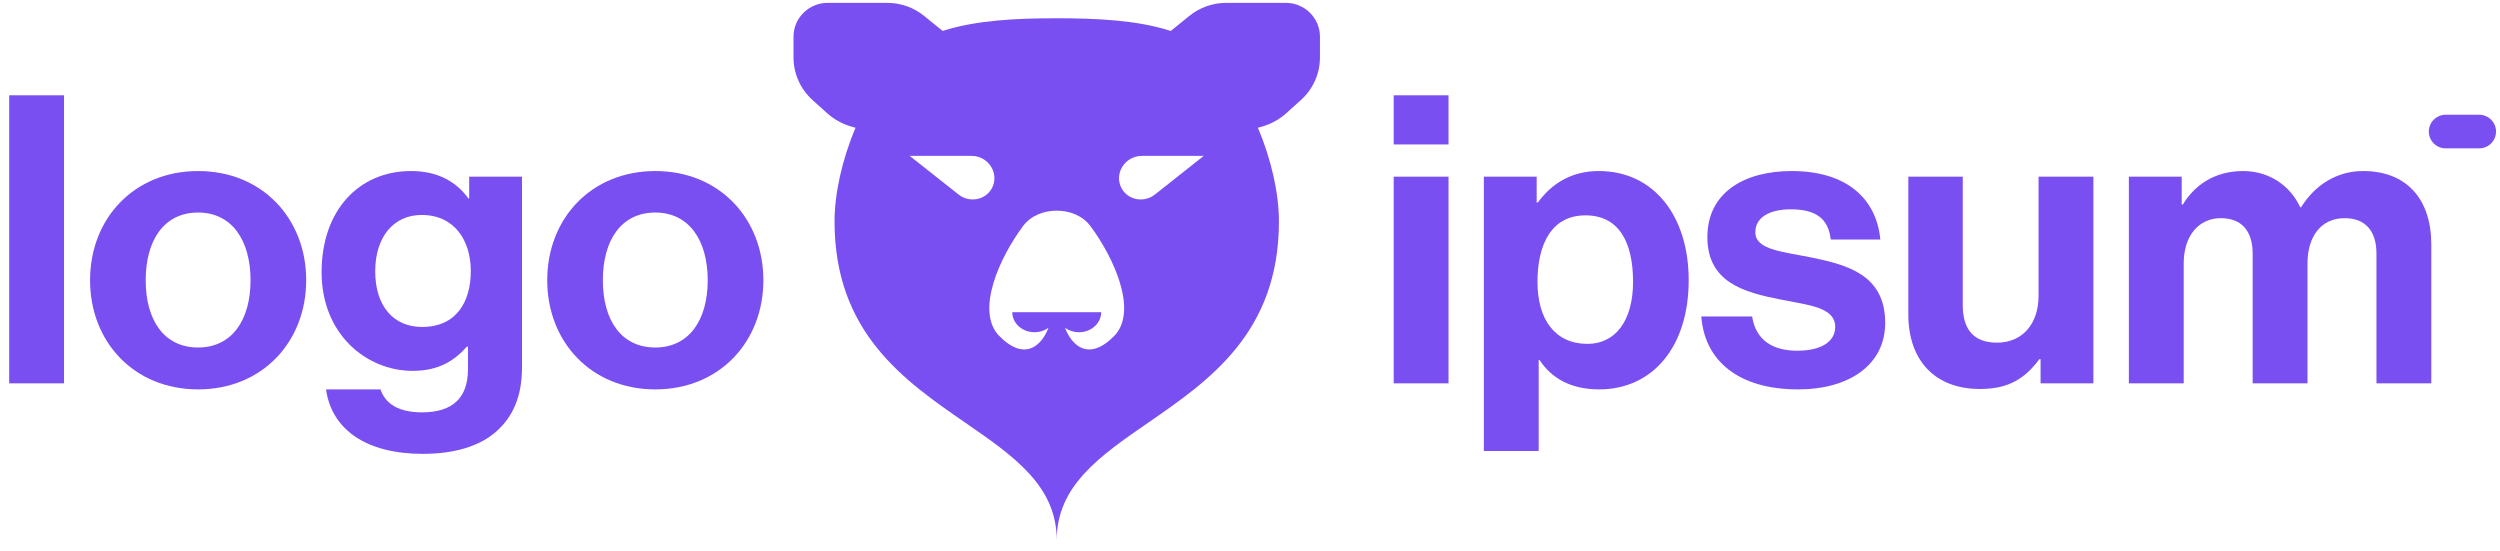
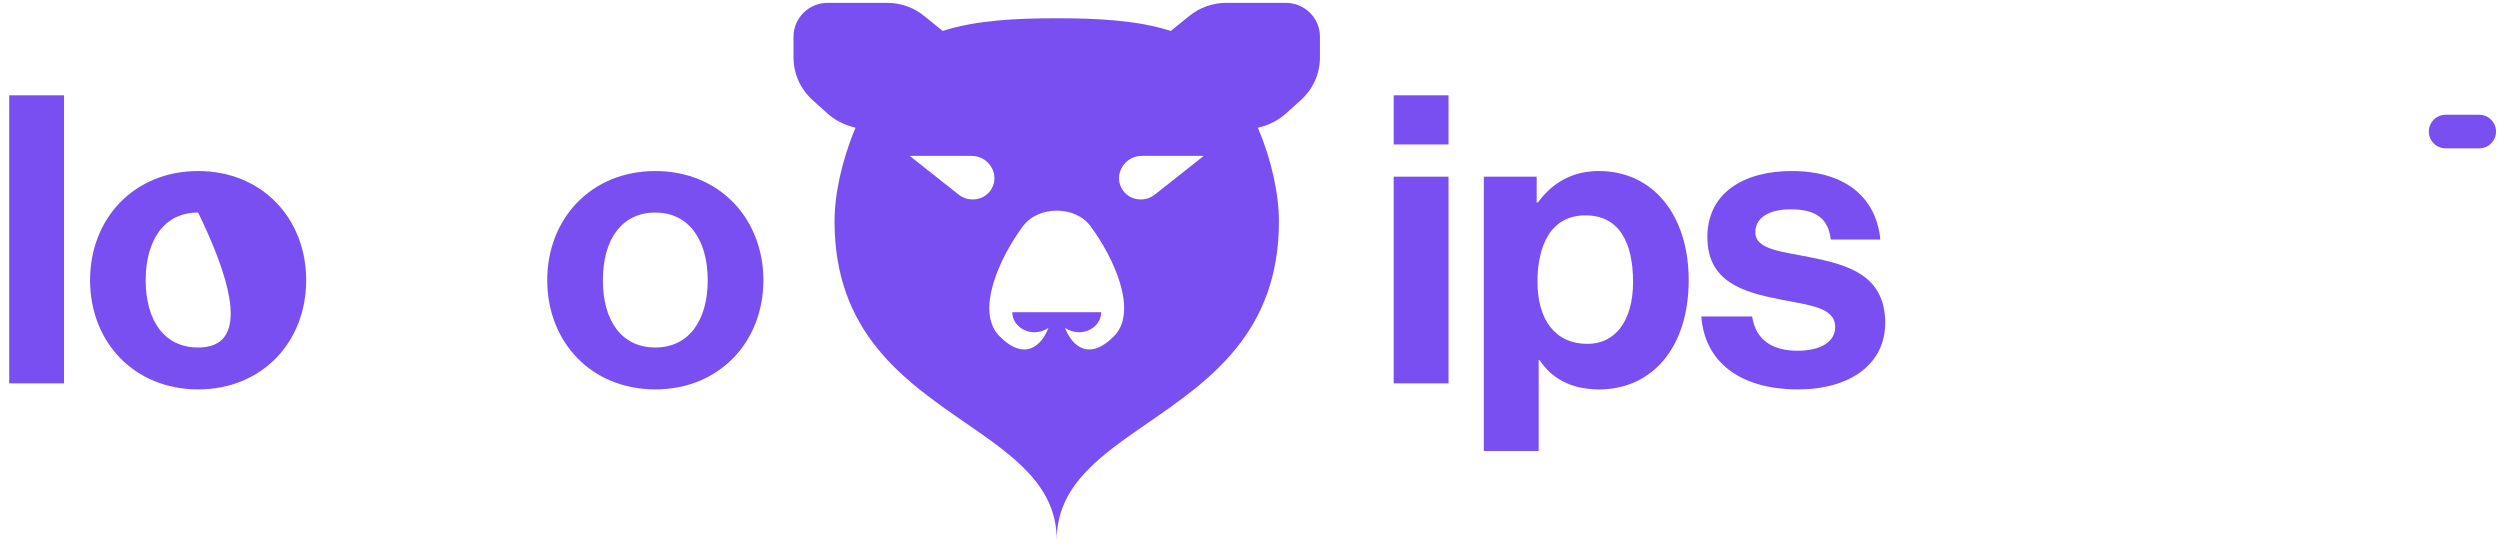
<svg xmlns="http://www.w3.org/2000/svg" width="168" height="37" viewBox="0 0 168 37" fill="none">
  <g clip-path="url(#clip0_114_1114)">
    <path fill-rule="evenodd" clip-rule="evenodd" d="M53.324 2.463C53.324 1.209 54.352 0.192 55.621 0.192H59.623C60.526 0.192 61.401 0.502 62.099 1.068L63.317 2.054L63.347 2.082C63.375 2.072 63.403 2.063 63.431 2.054C65.628 1.359 68.292 1.227 71.012 1.227C73.732 1.227 76.397 1.359 78.593 2.054C78.621 2.063 78.649 2.072 78.677 2.082L78.708 2.054L79.925 1.068C80.623 0.502 81.498 0.192 82.401 0.192H86.403C87.672 0.192 88.7 1.209 88.7 2.463V3.866C88.7 4.952 88.237 5.988 87.425 6.719L86.443 7.603C85.964 8.035 85.388 8.349 84.763 8.521L84.531 8.584C85.441 10.73 85.944 13.024 85.944 14.88C85.944 22.344 81.27 25.568 77.153 28.408C73.91 30.645 71.012 32.645 71.012 36.29C71.012 32.645 68.114 30.645 64.871 28.408C60.754 25.568 56.081 22.344 56.081 14.88C56.081 13.024 56.583 10.73 57.493 8.584L57.261 8.521C56.636 8.349 56.06 8.035 55.581 7.603L54.599 6.719C53.787 5.988 53.324 4.952 53.324 3.866V2.463ZM73.999 20.982C73.999 21.339 73.841 21.681 73.561 21.933C73.281 22.185 72.901 22.327 72.505 22.327C72.163 22.327 71.834 22.221 71.57 22.03C72.019 23.218 73.169 24.345 74.917 22.534C76.461 20.851 74.849 17.302 73.278 15.195C72.754 14.493 71.895 14.156 71.012 14.156C70.13 14.156 69.27 14.493 68.746 15.195C67.176 17.302 65.563 20.851 67.107 22.534C68.856 24.345 70.005 23.218 70.455 22.03C70.191 22.221 69.861 22.327 69.519 22.327C69.123 22.327 68.743 22.185 68.463 21.933C68.183 21.681 68.026 21.339 68.026 20.982H73.999ZM65.294 10.476H61.134L64.413 13.07C65.134 13.641 66.188 13.458 66.635 12.685C67.198 11.71 66.45 10.476 65.294 10.476ZM76.73 10.476H80.89L77.612 13.07C76.89 13.641 75.836 13.458 75.389 12.685C74.826 11.71 75.574 10.476 76.73 10.476Z" fill="#794FF1" />
    <path d="M93.656 25.761H97.341V11.873H93.656V25.761ZM93.656 9.707H97.341V6.404H93.656V9.707Z" fill="#794FF1" />
    <path d="M99.715 30.309H103.4V24.191H103.455C104.24 25.382 105.514 26.167 107.465 26.167C111.042 26.167 113.48 23.325 113.48 18.831C113.48 14.499 111.123 11.494 107.438 11.494C105.541 11.494 104.24 12.387 103.346 13.605H103.265V11.873H99.715V30.309ZM106.679 23.108C104.484 23.108 103.319 21.457 103.319 18.939C103.319 16.448 104.24 14.472 106.544 14.472C108.82 14.472 109.741 16.313 109.741 18.939C109.741 21.565 108.549 23.108 106.679 23.108Z" fill="#794FF1" />
    <path d="M120.832 26.167C124.3 26.167 126.685 24.489 126.685 21.7C126.685 18.451 124.11 17.802 121.78 17.314C119.802 16.908 117.959 16.8 117.959 15.609C117.959 14.607 118.908 14.066 120.344 14.066C121.916 14.066 122.864 14.607 123.027 16.096H126.359C126.088 13.308 124.056 11.494 120.398 11.494C117.228 11.494 114.735 12.928 114.735 15.934C114.735 18.966 117.174 19.643 119.667 20.13C121.563 20.509 123.325 20.644 123.325 21.971C123.325 22.946 122.403 23.568 120.778 23.568C119.125 23.568 117.987 22.864 117.743 21.267H114.328C114.545 24.218 116.794 26.167 120.832 26.167Z" fill="#794FF1" />
-     <path d="M140.677 25.761V11.873H136.991V19.886C136.991 21.727 135.935 23.027 134.2 23.027C132.629 23.027 131.897 22.133 131.897 20.509V11.873H128.239V21.132C128.239 24.164 129.973 26.14 133.062 26.14C135.013 26.14 136.097 25.409 137.046 24.137H137.127V25.761H140.677Z" fill="#794FF1" />
-     <path d="M143.06 25.761H146.745V17.693C146.745 15.852 147.748 14.661 149.238 14.661C150.593 14.661 151.379 15.473 151.379 17.044V25.761H155.064V17.693C155.064 15.852 156.012 14.661 157.557 14.661C158.912 14.661 159.698 15.473 159.698 17.044V25.761H163.383V16.421C163.383 13.389 161.73 11.494 158.803 11.494C157.042 11.494 155.579 12.414 154.631 13.93H154.576C153.899 12.468 152.49 11.494 150.729 11.494C148.805 11.494 147.45 12.468 146.691 13.741H146.61V11.873H143.06V25.761Z" fill="#794FF1" />
    <path d="M0.618 25.761H4.303V6.404H0.618V25.761Z" fill="#794FF1" />
-     <path d="M13.314 26.167C17.622 26.167 20.576 22.973 20.576 18.831C20.576 14.688 17.622 11.494 13.314 11.494C9.005 11.494 6.052 14.688 6.052 18.831C6.052 22.973 9.005 26.167 13.314 26.167ZM13.314 23.352C11.038 23.352 9.791 21.538 9.791 18.831C9.791 16.123 11.038 14.282 13.314 14.282C15.563 14.282 16.836 16.123 16.836 18.831C16.836 21.538 15.563 23.352 13.314 23.352Z" fill="#794FF1" />
-     <path d="M28.413 30.499C30.472 30.499 32.26 30.012 33.425 28.929C34.455 27.981 35.078 26.655 35.078 24.705V11.873H31.529V13.335H31.475C30.635 12.171 29.361 11.494 27.627 11.494C24.104 11.494 21.611 14.147 21.611 18.289C21.611 22.485 24.646 24.922 27.735 24.922C29.497 24.922 30.553 24.218 31.366 23.298H31.448V24.814C31.448 26.709 30.445 27.71 28.358 27.71C26.651 27.71 25.866 27.034 25.567 26.167H21.909C22.289 28.875 24.619 30.499 28.413 30.499ZM28.358 21.971C26.462 21.971 25.215 20.59 25.215 18.235C25.215 15.907 26.462 14.445 28.331 14.445C30.553 14.445 31.637 16.177 31.637 18.208C31.637 20.265 30.689 21.971 28.358 21.971Z" fill="#794FF1" />
+     <path d="M13.314 26.167C17.622 26.167 20.576 22.973 20.576 18.831C20.576 14.688 17.622 11.494 13.314 11.494C9.005 11.494 6.052 14.688 6.052 18.831C6.052 22.973 9.005 26.167 13.314 26.167ZM13.314 23.352C11.038 23.352 9.791 21.538 9.791 18.831C9.791 16.123 11.038 14.282 13.314 14.282C16.836 21.538 15.563 23.352 13.314 23.352Z" fill="#794FF1" />
    <path d="M44.036 26.167C48.344 26.167 51.298 22.973 51.298 18.831C51.298 14.688 48.344 11.494 44.036 11.494C39.727 11.494 36.774 14.688 36.774 18.831C36.774 22.973 39.727 26.167 44.036 26.167ZM44.036 23.352C41.76 23.352 40.513 21.538 40.513 18.831C40.513 16.123 41.76 14.282 44.036 14.282C46.285 14.282 47.558 16.123 47.558 18.831C47.558 21.538 46.285 23.352 44.036 23.352Z" fill="#794FF1" />
    <path d="M163.217 8.84C163.217 8.217 163.721 7.712 164.346 7.712H166.604C167.227 7.712 167.733 8.217 167.733 8.84C167.733 9.463 167.227 9.969 166.604 9.969H164.346C163.721 9.969 163.217 9.463 163.217 8.84Z" fill="#794FF1" />
  </g>
  <defs>
    <clipPath id="clip0_114_1114">
      <rect width="168" height="37" fill="white" />
    </clipPath>
  </defs>
</svg>